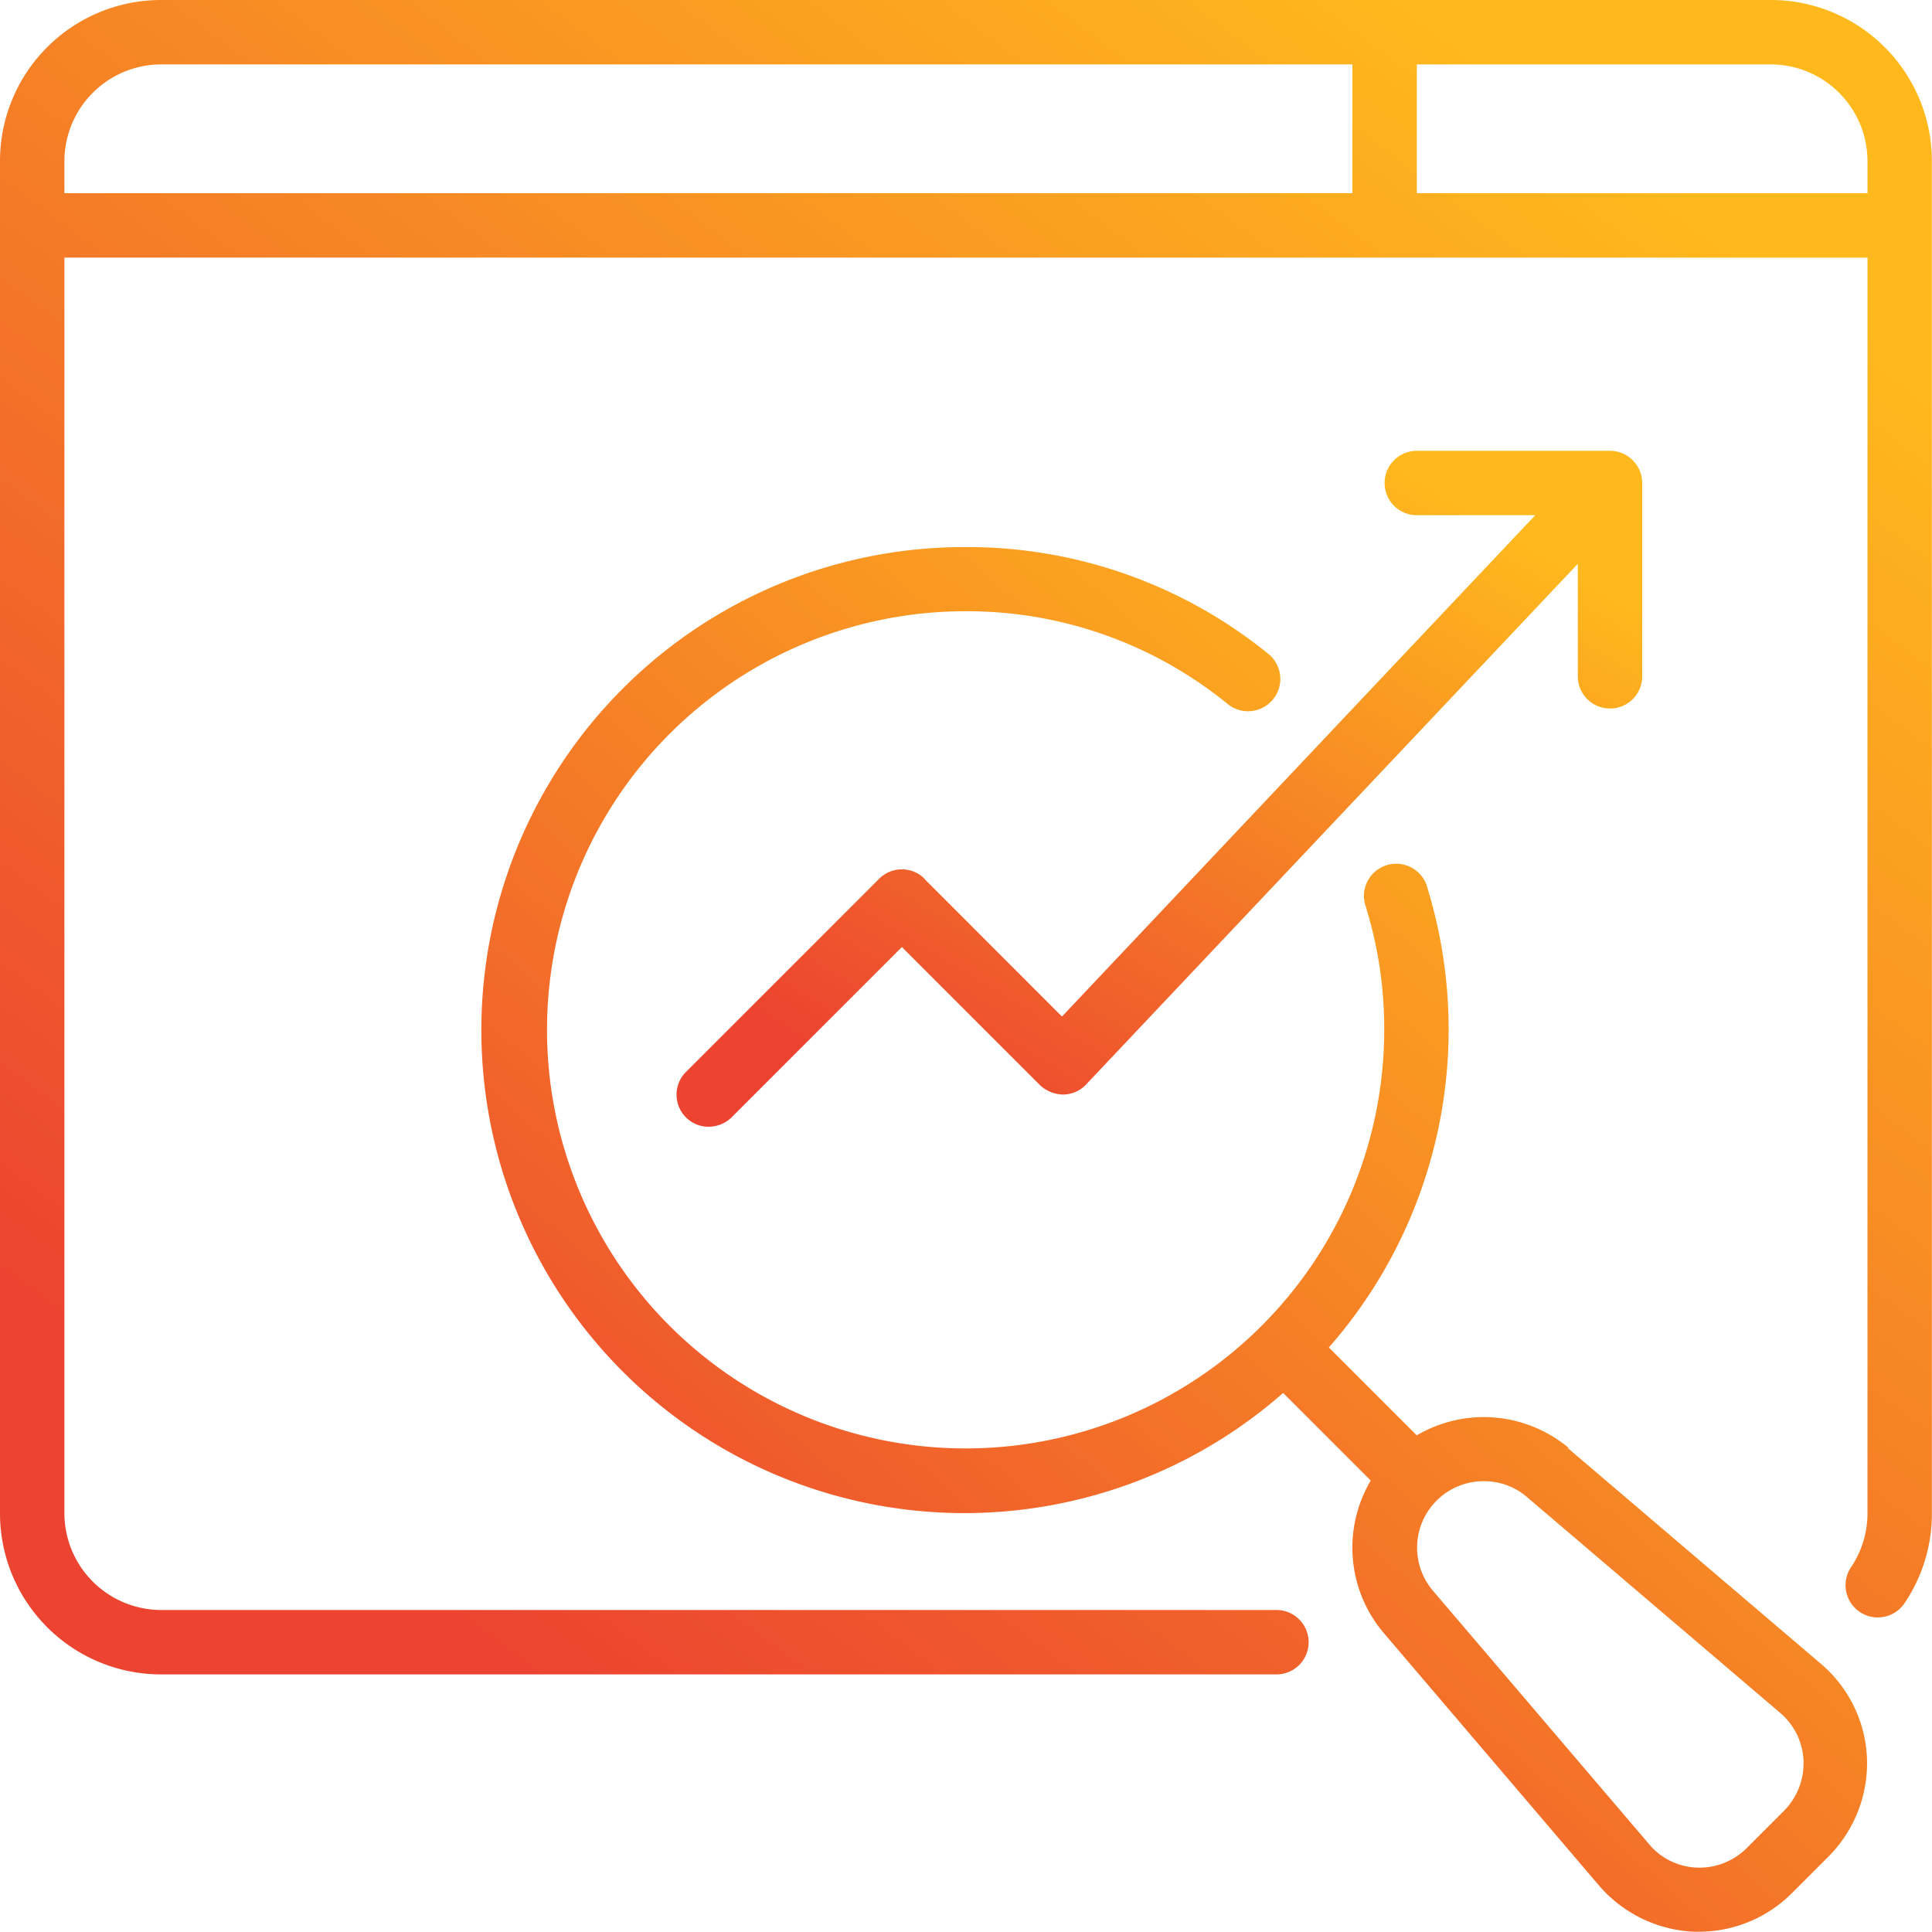
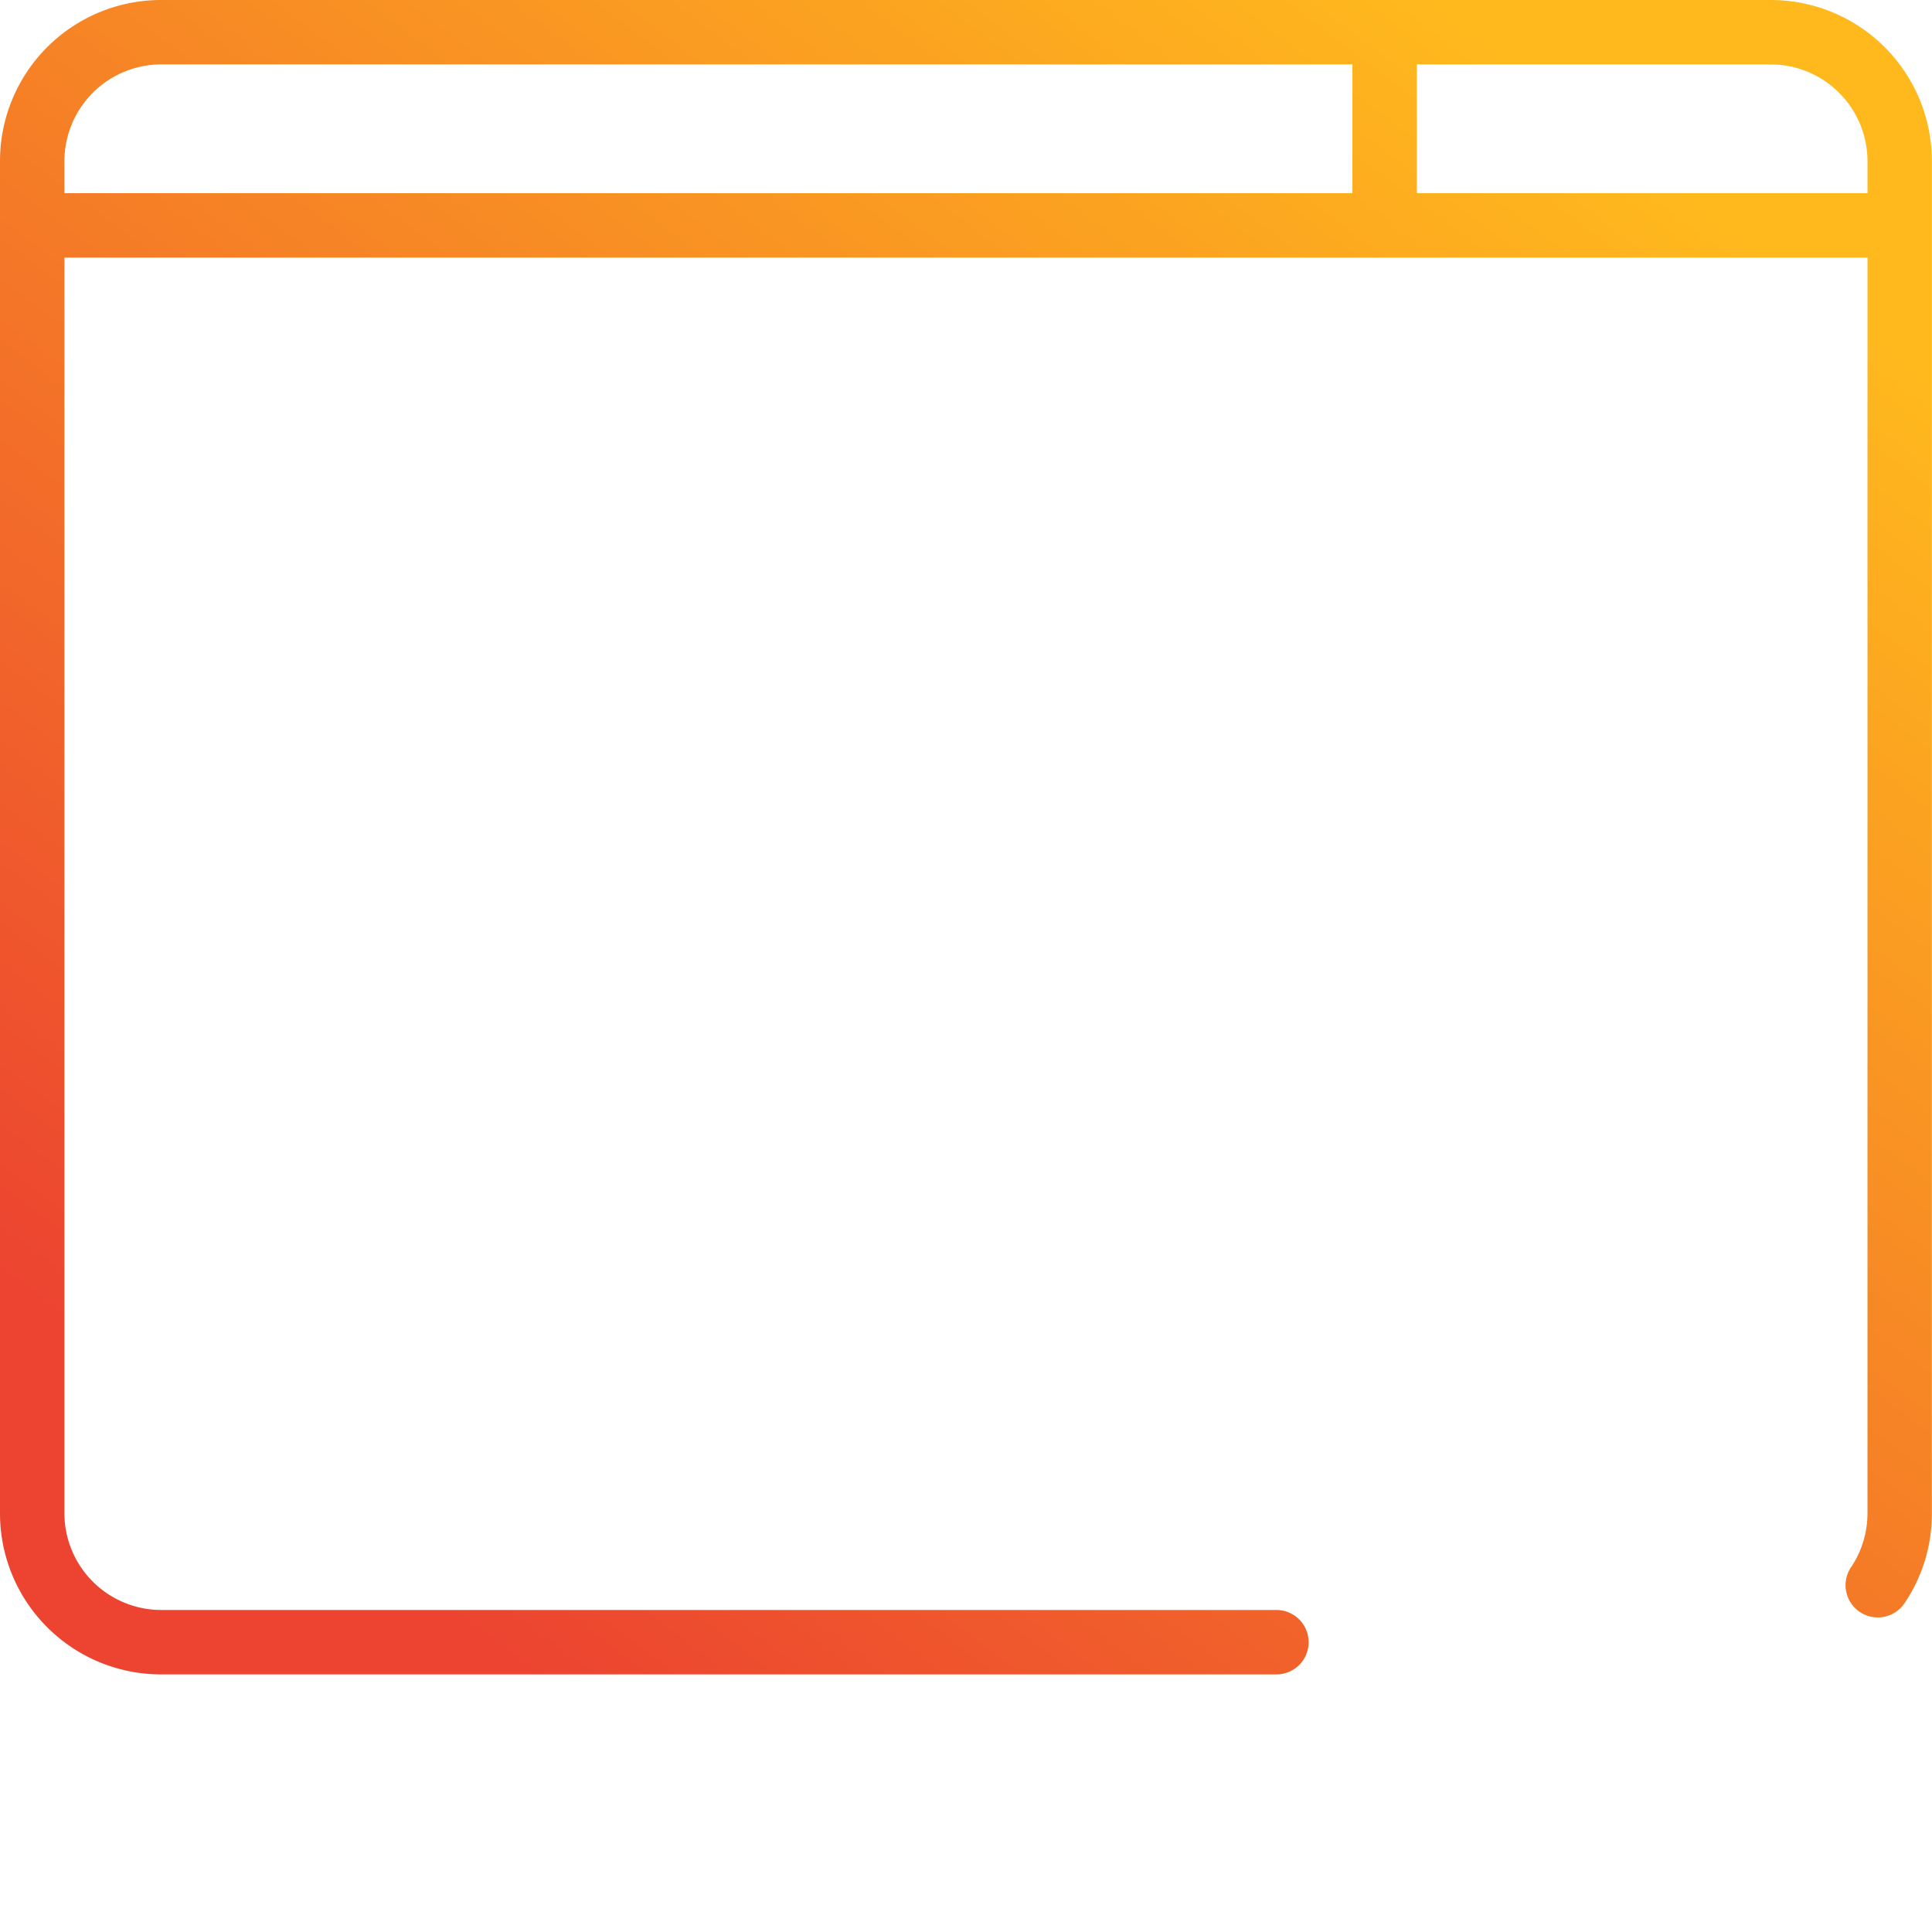
<svg xmlns="http://www.w3.org/2000/svg" width="76.246" height="76.234" viewBox="0 0 76.246 76.234">
  <defs>
    <linearGradient id="linear-gradient" x1="0.842" y1="0.094" x2="0.151" y2="0.887" gradientUnits="objectBoundingBox">
      <stop offset="0" stop-color="#ffb91d" />
      <stop offset="1" stop-color="#ec4430" />
    </linearGradient>
  </defs>
  <g id="search-engine-optimisation" transform="translate(-2 -2)">
    <path id="Path_37811" data-name="Path 37811" d="M71.892,2H8.354A6.356,6.356,0,0,0,2,8.354V61.726A6.356,6.356,0,0,0,8.354,68.08h44.02a1.271,1.271,0,1,0,0-2.542H8.354a3.824,3.824,0,0,1-3.812-3.812V12.166H75.7v49.56a3.8,3.8,0,0,1-.648,2.122,1.272,1.272,0,0,0,2.109,1.423,6.3,6.3,0,0,0,1.08-3.545V8.354A6.356,6.356,0,0,0,71.892,2ZM4.542,8.354A3.824,3.824,0,0,1,8.354,4.542H55.372V9.625H4.542ZM57.914,9.625V4.542H71.892A3.824,3.824,0,0,1,75.7,8.354V9.625Z" fill="url(#linear-gradient)" />
-     <path id="Path_37812" data-name="Path 37812" d="M59.853,54.546a5.219,5.219,0,0,0-6-.5l-3.469-3.469a19.025,19.025,0,0,0,3.9-18.1,1.274,1.274,0,0,0-2.516.292,1.331,1.331,0,0,0,.064.381,16.246,16.246,0,0,1,.737,4.892,16.52,16.52,0,1,1-16.52-16.52A16.278,16.278,0,0,1,46.37,25.166a1.274,1.274,0,1,0,1.6-1.982,18.836,18.836,0,0,0-11.92-4.194,19.062,19.062,0,1,0,12.53,33.383l3.457,3.457a5.2,5.2,0,0,0,.5,6l8.514,9.988a5.25,5.25,0,0,0,3.736,1.817h.2a5.185,5.185,0,0,0,3.66-1.512l1.461-1.461A5.217,5.217,0,0,0,71.621,66.8,5.156,5.156,0,0,0,69.8,63.06l-9.988-8.514Zm8.489,14.322-1.461,1.461a2.633,2.633,0,0,1-1.97.775,2.572,2.572,0,0,1-1.893-.928L54.5,60.188a2.623,2.623,0,0,1,2-4.333,2.586,2.586,0,0,1,1.7.623l9.988,8.514a2.618,2.618,0,0,1,.928,1.893,2.66,2.66,0,0,1-.762,1.97Z" transform="translate(4.059 4.6)" fill="url(#linear-gradient)" />
-     <path id="Path_37813" data-name="Path 37813" d="M32.8,32.889a1.266,1.266,0,0,0-1.792,0l-7.625,7.625a1.266,1.266,0,0,0,0,1.792,1.248,1.248,0,0,0,.9.369,1.3,1.3,0,0,0,.9-.369l6.722-6.722,5.452,5.452a1.368,1.368,0,0,0,.915.369,1.26,1.26,0,0,0,.9-.394L58.58,20.46V24.9a1.271,1.271,0,1,0,2.542,0V17.271A1.275,1.275,0,0,0,59.85,16H52.226a1.271,1.271,0,0,0,0,2.542H56.9L38.222,38.327,32.8,32.9Z" transform="translate(5.688 3.791)" fill="url(#linear-gradient)" />
  </g>
</svg>